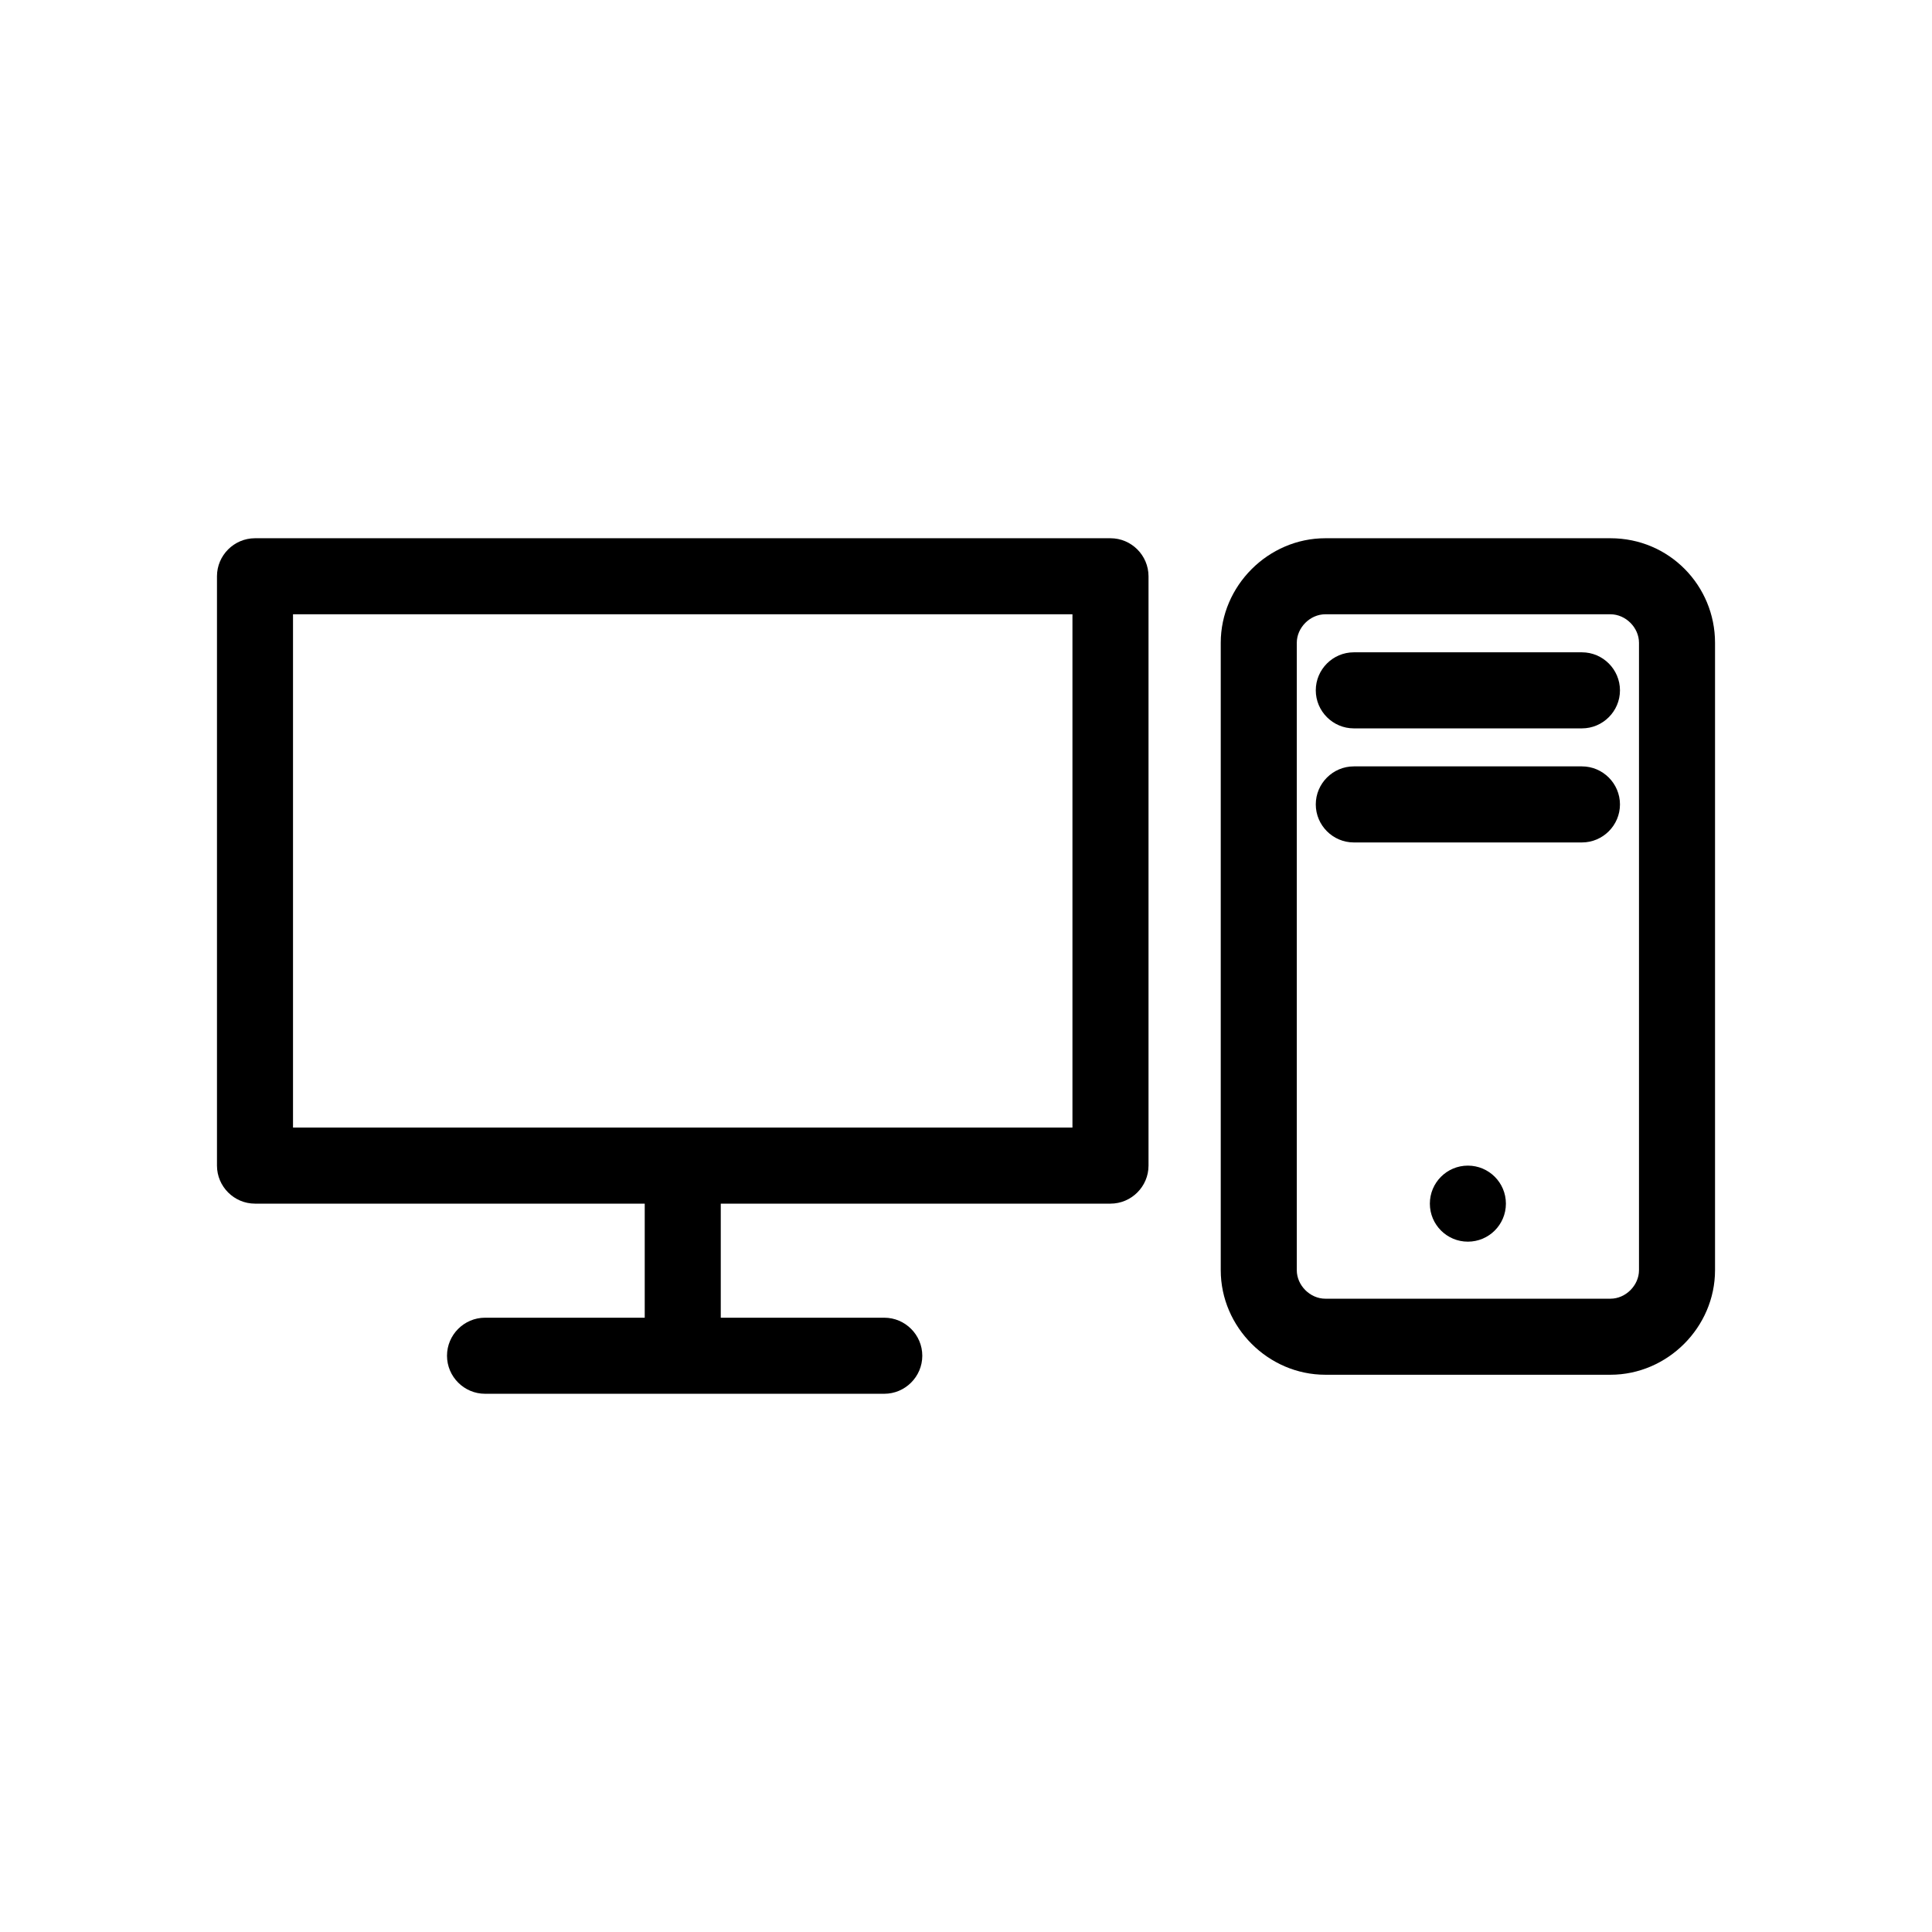
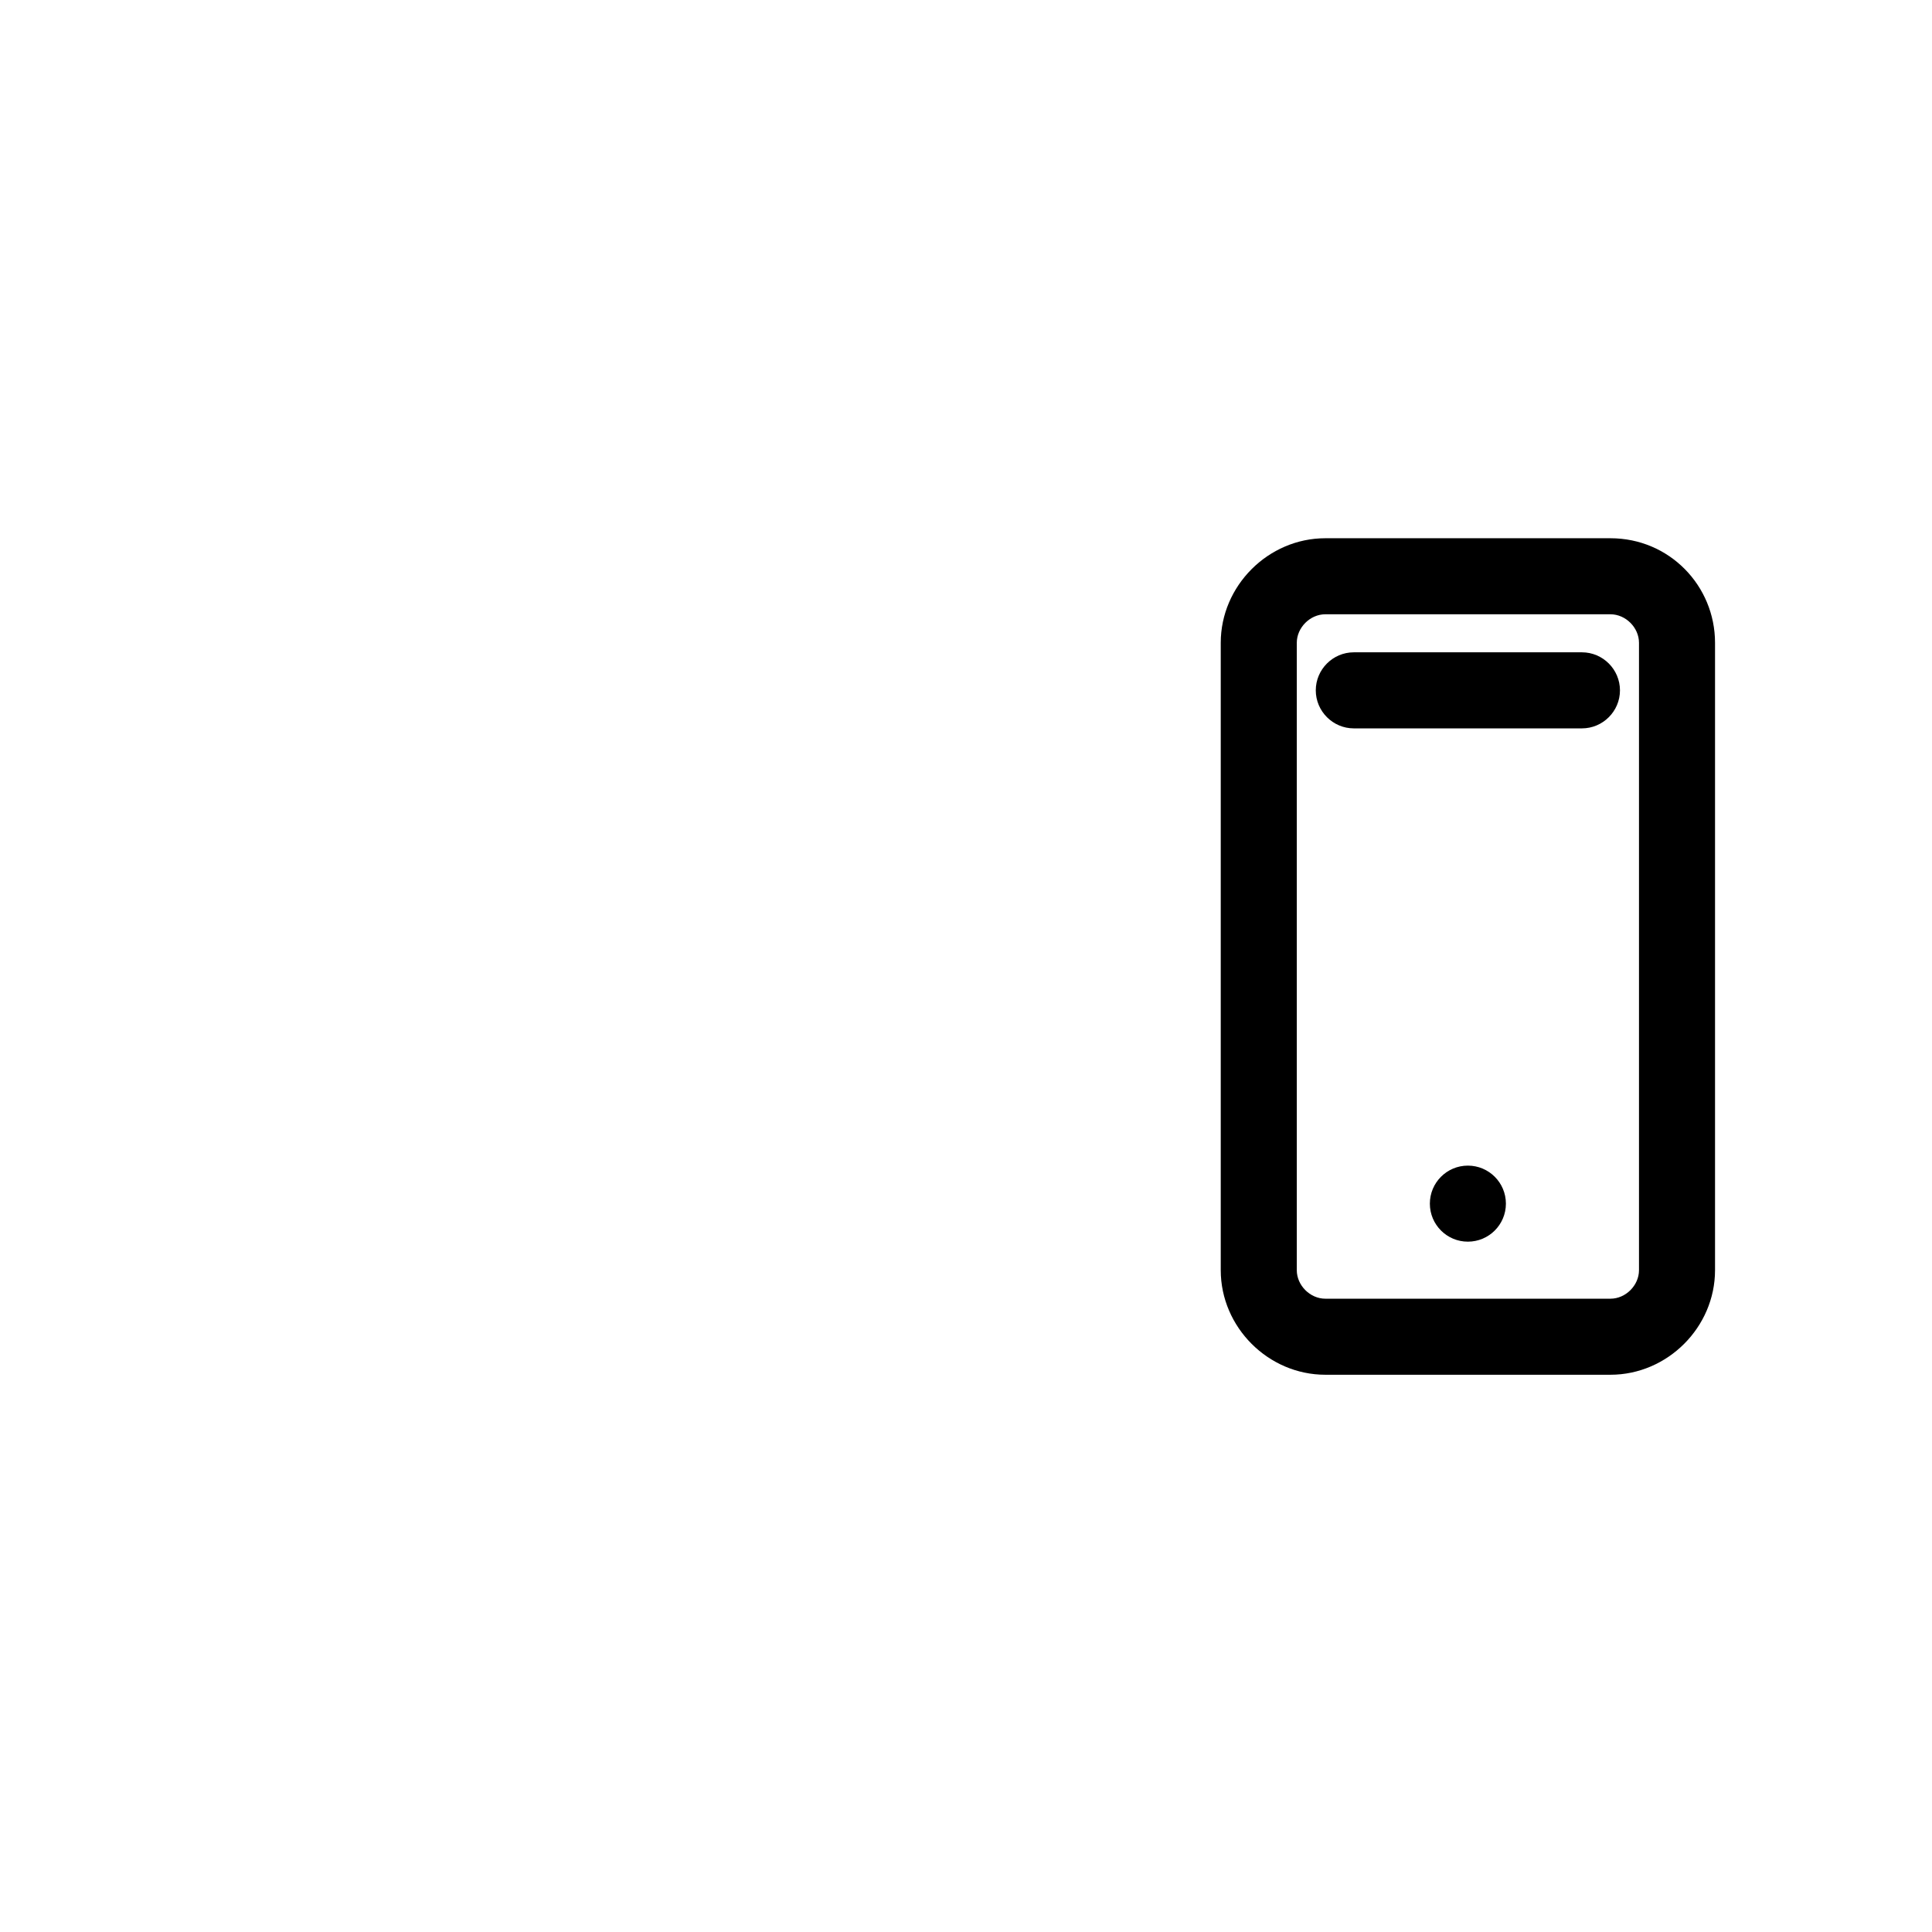
<svg xmlns="http://www.w3.org/2000/svg" fill="#000000" width="800px" height="800px" version="1.1" viewBox="144 144 512 512">
  <g>
-     <path d="m438.29 286.64h-226.71c-5.543 0-10.078 4.535-10.078 10.078v156.18c0 5.543 4.535 10.078 10.078 10.078h103.28v30.23h-42.32c-5.543 0-10.078 4.535-10.078 10.078 0 5.543 4.535 10.078 10.078 10.078h105.8c5.543 0 10.078-4.535 10.078-10.078 0-5.543-4.535-10.078-10.078-10.078h-43.328v-30.23h103.28c5.543 0 10.078-4.535 10.078-10.078v-156.18c-0.004-5.543-4.539-10.078-10.078-10.078zm-10.078 156.18h-206.56v-136.03h206.56z" />
    <path d="m570.79 286.64h-75.57c-15.113 0-27.711 12.594-27.711 27.711v166.26c0 15.113 12.594 27.711 27.711 27.711h75.57c15.113 0 27.711-12.594 27.711-27.711v-166.26c0-15.113-12.094-27.711-27.711-27.711zm7.559 193.97c0 4.031-3.527 7.559-7.559 7.559h-75.57c-4.031 0-7.559-3.527-7.559-7.559v-166.26c0-4.031 3.527-7.559 7.559-7.559h75.57c4.031 0 7.559 3.527 7.559 7.559z" />
    <path d="m563.23 316.87h-60.457c-5.543 0-10.078 4.535-10.078 10.078s4.535 10.078 10.078 10.078h60.457c5.543 0 10.078-4.535 10.078-10.078-0.004-5.547-4.539-10.078-10.078-10.078z" />
-     <path d="m563.23 347.1h-60.457c-5.543 0-10.078 4.535-10.078 10.078s4.535 10.078 10.078 10.078h60.457c5.543 0 10.078-4.535 10.078-10.078-0.004-5.543-4.539-10.078-10.078-10.078z" />
    <path d="m543.08 462.98c0 5.562-4.512 10.074-10.078 10.074s-10.074-4.512-10.074-10.074c0-5.566 4.508-10.078 10.074-10.078s10.078 4.512 10.078 10.078" />
  </g>
</svg>